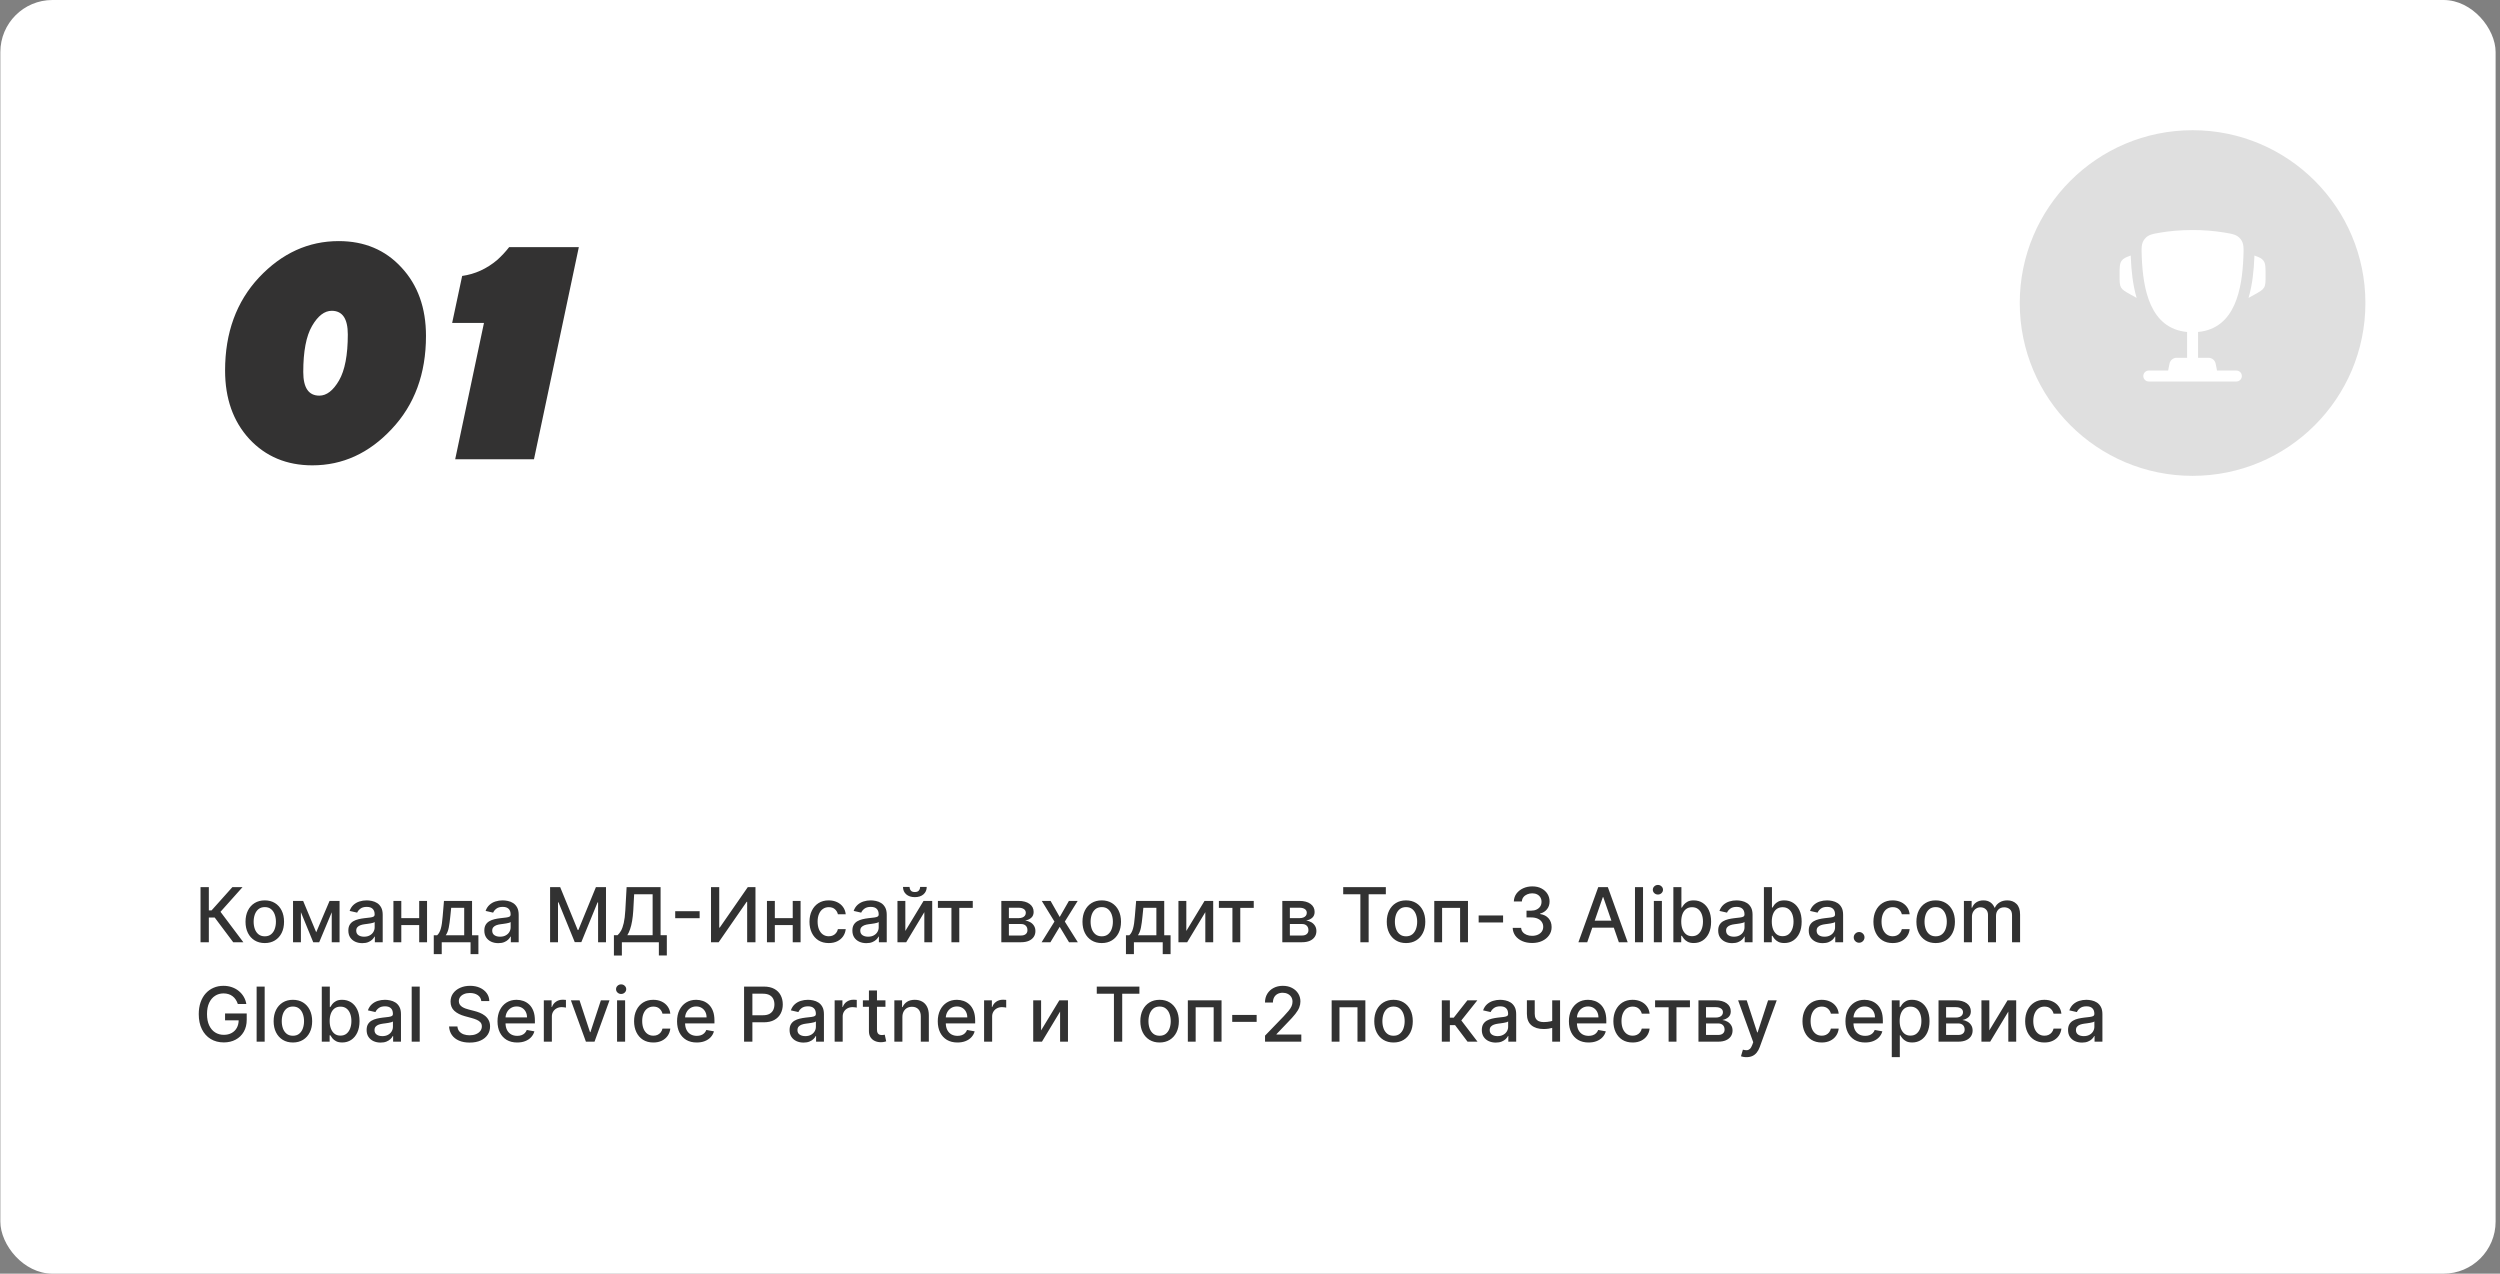
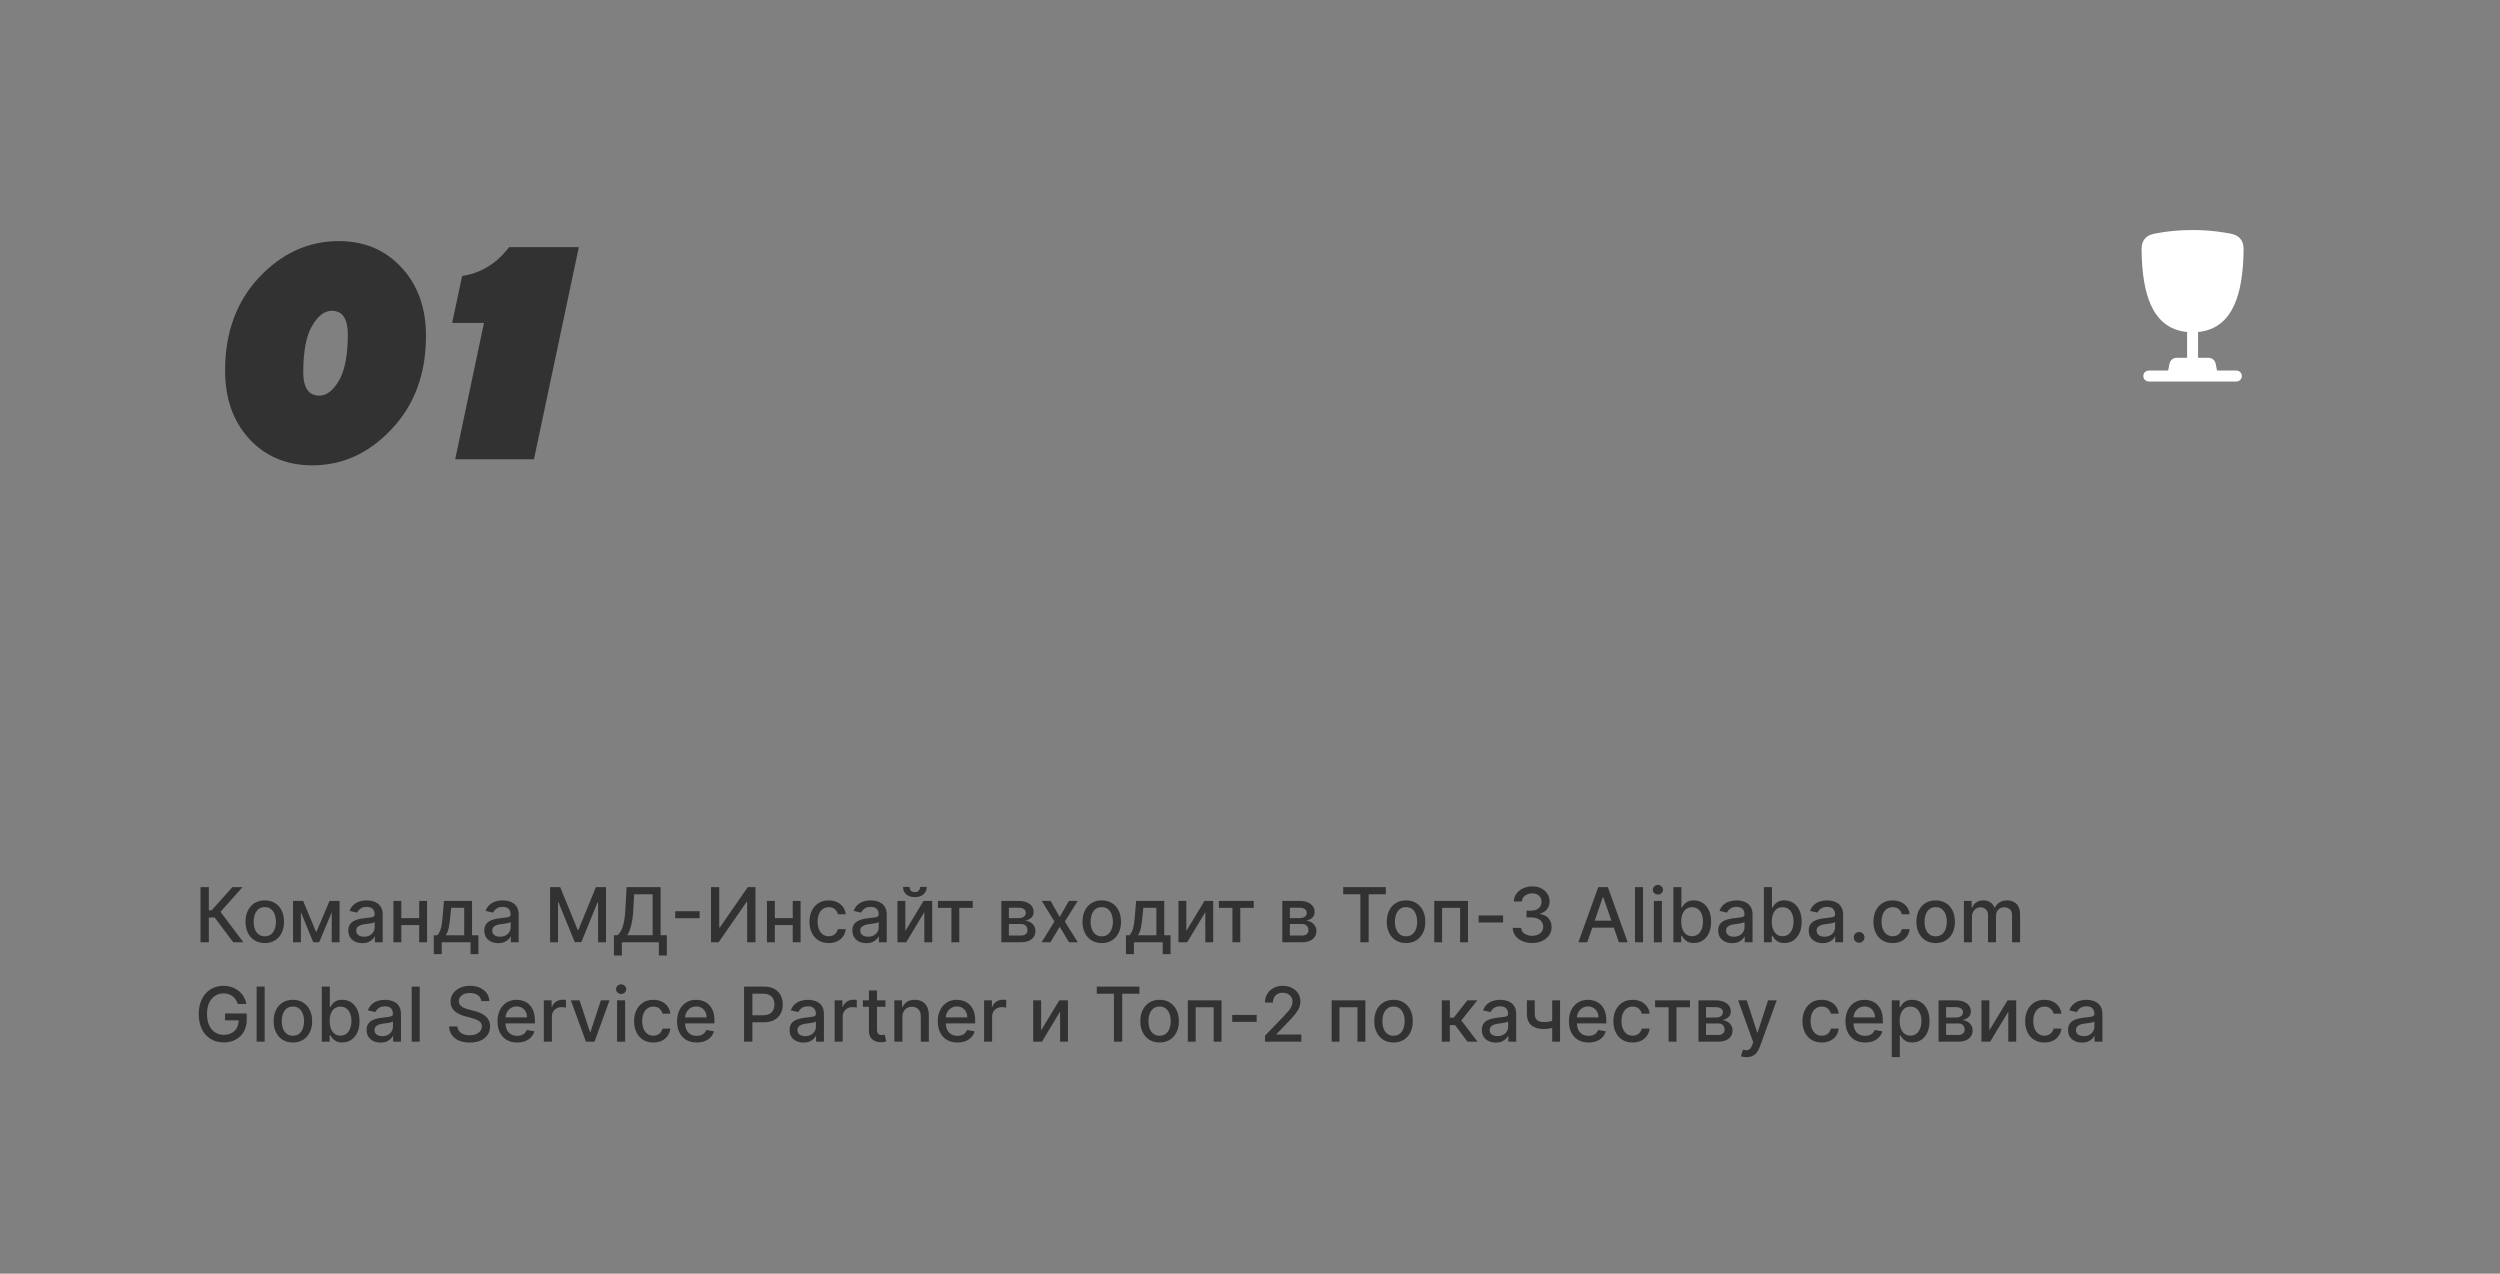
<svg xmlns="http://www.w3.org/2000/svg" width="528" height="269" viewBox="0 0 528 269" fill="none">
  <rect x="0" y="0" width="528" height="269" fill="#808080" stroke="none" />
-   <rect x="0.073" width="527" height="269" rx="11" fill="white" />
  <path d="M65.969 98.28C60.55 98.28 56.113 96.424 52.657 92.712C49.243 89 47.537 84.179 47.537 78.248C47.537 70.269 49.926 63.72 54.705 58.6C59.526 53.48 65.137 50.92 71.537 50.92C76.955 50.92 81.371 52.776 84.785 56.488C88.241 60.2 89.969 65.021 89.969 70.952C89.969 78.931 87.558 85.48 82.737 90.6C77.958 95.72 72.369 98.28 65.969 98.28ZM67.441 83.56C68.977 83.56 70.363 82.493 71.601 80.36C72.838 78.227 73.457 74.984 73.457 70.632C73.457 67.304 72.326 65.64 70.065 65.64C68.529 65.64 67.142 66.707 65.905 68.84C64.667 70.973 64.049 74.216 64.049 78.568C64.049 81.896 65.179 83.56 67.441 83.56ZM96.135 97L102.215 68.2H95.495L97.607 58.28C100.338 57.896 102.813 56.765 105.031 54.888C105.97 54.035 106.802 53.139 107.527 52.2H122.247L112.775 97H96.135Z" fill="#333232" />
  <path d="M49.255 199L45.346 193.784H44.107V199H42.351V187.364H44.107V192.278H44.681L49.078 187.364H51.221L46.567 192.574L51.397 199H49.255ZM55.922 199.176C55.104 199.176 54.39 198.989 53.78 198.614C53.17 198.239 52.697 197.714 52.36 197.04C52.023 196.366 51.854 195.578 51.854 194.676C51.854 193.771 52.023 192.979 52.36 192.301C52.697 191.623 53.17 191.097 53.78 190.722C54.39 190.347 55.104 190.159 55.922 190.159C56.74 190.159 57.454 190.347 58.064 190.722C58.674 191.097 59.148 191.623 59.485 192.301C59.822 192.979 59.99 193.771 59.99 194.676C59.99 195.578 59.822 196.366 59.485 197.04C59.148 197.714 58.674 198.239 58.064 198.614C57.454 198.989 56.74 199.176 55.922 199.176ZM55.928 197.75C56.458 197.75 56.898 197.61 57.246 197.33C57.594 197.049 57.852 196.676 58.019 196.21C58.189 195.744 58.275 195.231 58.275 194.67C58.275 194.114 58.189 193.602 58.019 193.136C57.852 192.667 57.594 192.29 57.246 192.006C56.898 191.722 56.458 191.58 55.928 191.58C55.394 191.58 54.951 191.722 54.598 192.006C54.25 192.29 53.99 192.667 53.82 193.136C53.653 193.602 53.57 194.114 53.57 194.67C53.57 195.231 53.653 195.744 53.82 196.21C53.99 196.676 54.25 197.049 54.598 197.33C54.951 197.61 55.394 197.75 55.928 197.75ZM66.784 196.898L69.603 190.273H71.069L67.415 199H66.154L62.574 190.273H64.023L66.784 196.898ZM63.551 190.273V199H61.887V190.273H63.551ZM70.063 199V190.273H71.716V199H70.063ZM76.52 199.193C75.967 199.193 75.467 199.091 75.02 198.886C74.573 198.678 74.219 198.377 73.958 197.983C73.7 197.589 73.571 197.106 73.571 196.534C73.571 196.042 73.666 195.636 73.855 195.318C74.045 195 74.3 194.748 74.623 194.562C74.944 194.377 75.304 194.237 75.702 194.142C76.1 194.047 76.505 193.975 76.918 193.926C77.441 193.866 77.865 193.816 78.191 193.778C78.516 193.737 78.753 193.67 78.901 193.58C79.049 193.489 79.123 193.341 79.123 193.136V193.097C79.123 192.6 78.982 192.216 78.702 191.943C78.425 191.67 78.013 191.534 77.463 191.534C76.891 191.534 76.441 191.661 76.111 191.915C75.785 192.165 75.56 192.443 75.435 192.75L73.838 192.386C74.028 191.856 74.304 191.428 74.668 191.102C75.035 190.773 75.458 190.534 75.935 190.386C76.412 190.235 76.914 190.159 77.441 190.159C77.789 190.159 78.159 190.201 78.549 190.284C78.942 190.364 79.31 190.511 79.651 190.727C79.996 190.943 80.278 191.252 80.498 191.653C80.717 192.051 80.827 192.568 80.827 193.205V199H79.168V197.807H79.1C78.99 198.027 78.825 198.242 78.605 198.455C78.386 198.667 78.103 198.843 77.759 198.983C77.414 199.123 77.001 199.193 76.52 199.193ZM76.889 197.83C77.359 197.83 77.761 197.737 78.094 197.551C78.431 197.366 78.687 197.123 78.861 196.824C79.039 196.521 79.128 196.197 79.128 195.852V194.727C79.067 194.788 78.95 194.845 78.776 194.898C78.605 194.947 78.41 194.991 78.191 195.028C77.971 195.062 77.757 195.095 77.549 195.125C77.34 195.152 77.166 195.174 77.026 195.193C76.696 195.235 76.395 195.305 76.123 195.403C75.853 195.502 75.638 195.644 75.475 195.83C75.316 196.011 75.236 196.254 75.236 196.557C75.236 196.977 75.391 197.295 75.702 197.511C76.013 197.723 76.409 197.83 76.889 197.83ZM89.005 193.903V195.375H84.277V193.903H89.005ZM84.755 190.273V199H83.09V190.273H84.755ZM90.192 190.273V199H88.533V190.273H90.192ZM91.612 201.517V197.528H92.323C92.505 197.362 92.658 197.163 92.783 196.932C92.912 196.701 93.02 196.426 93.107 196.108C93.198 195.79 93.273 195.419 93.334 194.994C93.395 194.566 93.448 194.078 93.493 193.528L93.766 190.273H99.698V197.528H101.039V201.517H99.38V199H93.294V201.517H91.612ZM94.141 197.528H98.039V191.727H95.289L95.107 193.528C95.02 194.445 94.91 195.241 94.777 195.915C94.645 196.585 94.433 197.123 94.141 197.528ZM105.239 199.193C104.686 199.193 104.186 199.091 103.739 198.886C103.292 198.678 102.938 198.377 102.676 197.983C102.419 197.589 102.29 197.106 102.29 196.534C102.29 196.042 102.385 195.636 102.574 195.318C102.764 195 103.019 194.748 103.341 194.562C103.663 194.377 104.023 194.237 104.421 194.142C104.818 194.047 105.224 193.975 105.637 193.926C106.159 193.866 106.584 193.816 106.909 193.778C107.235 193.737 107.472 193.67 107.62 193.58C107.767 193.489 107.841 193.341 107.841 193.136V193.097C107.841 192.6 107.701 192.216 107.421 191.943C107.144 191.67 106.731 191.534 106.182 191.534C105.61 191.534 105.159 191.661 104.83 191.915C104.504 192.165 104.279 192.443 104.154 192.75L102.557 192.386C102.747 191.856 103.023 191.428 103.387 191.102C103.754 190.773 104.176 190.534 104.654 190.386C105.131 190.235 105.633 190.159 106.159 190.159C106.508 190.159 106.877 190.201 107.267 190.284C107.661 190.364 108.029 190.511 108.37 190.727C108.714 190.943 108.997 191.252 109.216 191.653C109.436 192.051 109.546 192.568 109.546 193.205V199H107.887V197.807H107.818C107.709 198.027 107.544 198.242 107.324 198.455C107.104 198.667 106.822 198.843 106.478 198.983C106.133 199.123 105.72 199.193 105.239 199.193ZM105.608 197.83C106.078 197.83 106.479 197.737 106.813 197.551C107.15 197.366 107.406 197.123 107.58 196.824C107.758 196.521 107.847 196.197 107.847 195.852V194.727C107.786 194.788 107.669 194.845 107.495 194.898C107.324 194.947 107.129 194.991 106.909 195.028C106.69 195.062 106.476 195.095 106.267 195.125C106.059 195.152 105.885 195.174 105.745 195.193C105.415 195.235 105.114 195.305 104.841 195.403C104.572 195.502 104.356 195.644 104.193 195.83C104.034 196.011 103.955 196.254 103.955 196.557C103.955 196.977 104.11 197.295 104.421 197.511C104.731 197.723 105.127 197.83 105.608 197.83ZM116.179 187.364H118.31L122.015 196.409H122.151L125.855 187.364H127.986V199H126.316V190.58H126.208L122.776 198.983H121.39L117.958 190.574H117.85V199H116.179V187.364ZM129.658 201.812V197.511H130.425C130.686 197.292 130.931 196.979 131.158 196.574C131.385 196.169 131.578 195.621 131.738 194.932C131.897 194.242 132.006 193.358 132.067 192.278L132.34 187.364H139.516V197.511H140.834V201.795H139.152V199H131.34V201.812H129.658ZM132.493 197.511H137.834V188.875H133.931L133.749 192.278C133.7 193.1 133.618 193.839 133.505 194.494C133.395 195.15 133.253 195.729 133.078 196.233C132.908 196.733 132.713 197.159 132.493 197.511ZM147.763 192.443V193.92H142.604V192.443H147.763ZM150.164 187.364H151.902V195.909H152.01L157.931 187.364H159.556V199H157.8V190.466H157.692L151.783 199H150.164V187.364ZM167.895 193.903V195.375H163.168V193.903H167.895ZM163.645 190.273V199H161.98V190.273H163.645ZM169.083 190.273V199H167.424V190.273H169.083ZM175.032 199.176C174.187 199.176 173.46 198.985 172.85 198.602C172.244 198.216 171.778 197.684 171.452 197.006C171.126 196.328 170.963 195.551 170.963 194.676C170.963 193.79 171.13 193.008 171.463 192.33C171.797 191.648 172.266 191.116 172.872 190.733C173.479 190.35 174.193 190.159 175.015 190.159C175.677 190.159 176.268 190.282 176.787 190.528C177.306 190.771 177.725 191.112 178.043 191.551C178.365 191.991 178.556 192.504 178.617 193.091H176.963C176.872 192.682 176.664 192.33 176.338 192.034C176.016 191.739 175.585 191.591 175.043 191.591C174.569 191.591 174.155 191.716 173.799 191.966C173.446 192.212 173.172 192.564 172.975 193.023C172.778 193.477 172.679 194.015 172.679 194.636C172.679 195.273 172.776 195.822 172.969 196.284C173.162 196.746 173.435 197.104 173.787 197.358C174.143 197.612 174.562 197.739 175.043 197.739C175.365 197.739 175.657 197.68 175.918 197.562C176.183 197.441 176.405 197.269 176.583 197.045C176.765 196.822 176.891 196.553 176.963 196.239H178.617C178.556 196.803 178.372 197.307 178.066 197.75C177.759 198.193 177.348 198.542 176.833 198.795C176.321 199.049 175.721 199.176 175.032 199.176ZM182.973 199.193C182.42 199.193 181.92 199.091 181.473 198.886C181.026 198.678 180.672 198.377 180.411 197.983C180.153 197.589 180.024 197.106 180.024 196.534C180.024 196.042 180.119 195.636 180.309 195.318C180.498 195 180.754 194.748 181.076 194.562C181.398 194.377 181.757 194.237 182.155 194.142C182.553 194.047 182.958 193.975 183.371 193.926C183.894 193.866 184.318 193.816 184.644 193.778C184.97 193.737 185.206 193.67 185.354 193.58C185.502 193.489 185.576 193.341 185.576 193.136V193.097C185.576 192.6 185.435 192.216 185.155 191.943C184.879 191.67 184.466 191.534 183.917 191.534C183.345 191.534 182.894 191.661 182.564 191.915C182.238 192.165 182.013 192.443 181.888 192.75L180.292 192.386C180.481 191.856 180.757 191.428 181.121 191.102C181.488 190.773 181.911 190.534 182.388 190.386C182.865 190.235 183.367 190.159 183.894 190.159C184.242 190.159 184.612 190.201 185.002 190.284C185.396 190.364 185.763 190.511 186.104 190.727C186.449 190.943 186.731 191.252 186.951 191.653C187.17 192.051 187.28 192.568 187.28 193.205V199H185.621V197.807H185.553C185.443 198.027 185.278 198.242 185.059 198.455C184.839 198.667 184.557 198.843 184.212 198.983C183.867 199.123 183.454 199.193 182.973 199.193ZM183.343 197.83C183.812 197.83 184.214 197.737 184.547 197.551C184.884 197.366 185.14 197.123 185.314 196.824C185.492 196.521 185.581 196.197 185.581 195.852V194.727C185.521 194.788 185.403 194.845 185.229 194.898C185.059 194.947 184.863 194.991 184.644 195.028C184.424 195.062 184.21 195.095 184.002 195.125C183.793 195.152 183.619 195.174 183.479 195.193C183.149 195.235 182.848 195.305 182.576 195.403C182.307 195.502 182.091 195.644 181.928 195.83C181.769 196.011 181.689 196.254 181.689 196.557C181.689 196.977 181.845 197.295 182.155 197.511C182.466 197.723 182.862 197.83 183.343 197.83ZM191.208 196.619L195.054 190.273H196.884V199H195.219V192.648L191.39 199H189.543V190.273H191.208V196.619ZM194.327 187.318H195.725C195.725 187.958 195.497 188.479 195.043 188.881C194.592 189.278 193.982 189.477 193.213 189.477C192.448 189.477 191.84 189.278 191.39 188.881C190.939 188.479 190.713 187.958 190.713 187.318H192.105C192.105 187.602 192.189 187.854 192.355 188.074C192.522 188.29 192.808 188.398 193.213 188.398C193.611 188.398 193.895 188.29 194.066 188.074C194.24 187.858 194.327 187.606 194.327 187.318ZM198.086 191.739V190.273H205.449V191.739H202.603V199H200.943V191.739H198.086ZM211.48 199V190.273H215.1C216.085 190.273 216.865 190.483 217.441 190.903C218.016 191.32 218.304 191.886 218.304 192.602C218.304 193.114 218.141 193.519 217.816 193.818C217.49 194.117 217.058 194.318 216.52 194.42C216.91 194.466 217.268 194.583 217.594 194.773C217.92 194.958 218.181 195.208 218.378 195.523C218.579 195.837 218.679 196.212 218.679 196.648C218.679 197.11 218.56 197.519 218.321 197.875C218.083 198.227 217.736 198.504 217.282 198.705C216.831 198.902 216.287 199 215.651 199H211.48ZM213.077 197.58H215.651C216.071 197.58 216.401 197.479 216.64 197.278C216.878 197.078 216.997 196.805 216.997 196.46C216.997 196.055 216.878 195.737 216.64 195.506C216.401 195.271 216.071 195.153 215.651 195.153H213.077V197.58ZM213.077 193.909H215.117C215.435 193.909 215.708 193.864 215.935 193.773C216.166 193.682 216.342 193.553 216.463 193.386C216.588 193.216 216.651 193.015 216.651 192.784C216.651 192.447 216.513 192.184 216.236 191.994C215.96 191.805 215.581 191.71 215.1 191.71H213.077V193.909ZM221.884 190.273L223.81 193.67L225.753 190.273H227.611L224.89 194.636L227.634 199H225.776L223.81 195.739L221.85 199H219.986L222.702 194.636L220.02 190.273H221.884ZM232.688 199.176C231.87 199.176 231.156 198.989 230.546 198.614C229.936 198.239 229.462 197.714 229.125 197.04C228.788 196.366 228.62 195.578 228.62 194.676C228.62 193.771 228.788 192.979 229.125 192.301C229.462 191.623 229.936 191.097 230.546 190.722C231.156 190.347 231.87 190.159 232.688 190.159C233.506 190.159 234.22 190.347 234.83 190.722C235.44 191.097 235.913 191.623 236.25 192.301C236.587 192.979 236.756 193.771 236.756 194.676C236.756 195.578 236.587 196.366 236.25 197.04C235.913 197.714 235.44 198.239 234.83 198.614C234.22 198.989 233.506 199.176 232.688 199.176ZM232.693 197.75C233.224 197.75 233.663 197.61 234.012 197.33C234.36 197.049 234.618 196.676 234.784 196.21C234.955 195.744 235.04 195.231 235.04 194.67C235.04 194.114 234.955 193.602 234.784 193.136C234.618 192.667 234.36 192.29 234.012 192.006C233.663 191.722 233.224 191.58 232.693 191.58C232.159 191.58 231.716 191.722 231.364 192.006C231.015 192.29 230.756 192.667 230.586 193.136C230.419 193.602 230.336 194.114 230.336 194.67C230.336 195.231 230.419 195.744 230.586 196.21C230.756 196.676 231.015 197.049 231.364 197.33C231.716 197.61 232.159 197.75 232.693 197.75ZM237.8 201.517V197.528H238.51C238.692 197.362 238.845 197.163 238.97 196.932C239.099 196.701 239.207 196.426 239.294 196.108C239.385 195.79 239.461 195.419 239.522 194.994C239.582 194.566 239.635 194.078 239.681 193.528L239.953 190.273H245.885V197.528H247.226V201.517H245.567V199H239.482V201.517H237.8ZM240.328 197.528H244.226V191.727H241.476L241.294 193.528C241.207 194.445 241.097 195.241 240.965 195.915C240.832 196.585 240.62 197.123 240.328 197.528ZM250.551 196.619L254.398 190.273H256.228V199H254.563V192.648L250.733 199H248.887V190.273H250.551V196.619ZM257.429 191.739V190.273H264.793V191.739H261.946V199H260.287V191.739H257.429ZM270.824 199V190.273H274.443C275.428 190.273 276.209 190.483 276.784 190.903C277.36 191.32 277.648 191.886 277.648 192.602C277.648 193.114 277.485 193.519 277.159 193.818C276.834 194.117 276.402 194.318 275.864 194.42C276.254 194.466 276.612 194.583 276.938 194.773C277.264 194.958 277.525 195.208 277.722 195.523C277.923 195.837 278.023 196.212 278.023 196.648C278.023 197.11 277.904 197.519 277.665 197.875C277.426 198.227 277.08 198.504 276.625 198.705C276.175 198.902 275.631 199 274.995 199H270.824ZM272.421 197.58H274.995C275.415 197.58 275.745 197.479 275.983 197.278C276.222 197.078 276.341 196.805 276.341 196.46C276.341 196.055 276.222 195.737 275.983 195.506C275.745 195.271 275.415 195.153 274.995 195.153H272.421V197.58ZM272.421 193.909H274.461C274.779 193.909 275.051 193.864 275.279 193.773C275.51 193.682 275.686 193.553 275.807 193.386C275.932 193.216 275.995 193.015 275.995 192.784C275.995 192.447 275.856 192.184 275.58 191.994C275.303 191.805 274.925 191.71 274.443 191.71H272.421V193.909ZM283.684 188.875V187.364H292.689V188.875H289.059V199H287.309V188.875H283.684ZM296.953 199.176C296.135 199.176 295.421 198.989 294.811 198.614C294.202 198.239 293.728 197.714 293.391 197.04C293.054 196.366 292.885 195.578 292.885 194.676C292.885 193.771 293.054 192.979 293.391 192.301C293.728 191.623 294.202 191.097 294.811 190.722C295.421 190.347 296.135 190.159 296.953 190.159C297.772 190.159 298.486 190.347 299.095 190.722C299.705 191.097 300.179 191.623 300.516 192.301C300.853 192.979 301.022 193.771 301.022 194.676C301.022 195.578 300.853 196.366 300.516 197.04C300.179 197.714 299.705 198.239 299.095 198.614C298.486 198.989 297.772 199.176 296.953 199.176ZM296.959 197.75C297.489 197.75 297.929 197.61 298.277 197.33C298.626 197.049 298.883 196.676 299.05 196.21C299.22 195.744 299.306 195.231 299.306 194.67C299.306 194.114 299.22 193.602 299.05 193.136C298.883 192.667 298.626 192.29 298.277 192.006C297.929 191.722 297.489 191.58 296.959 191.58C296.425 191.58 295.982 191.722 295.63 192.006C295.281 192.29 295.022 192.667 294.851 193.136C294.684 193.602 294.601 194.114 294.601 194.67C294.601 195.231 294.684 195.744 294.851 196.21C295.022 196.676 295.281 197.049 295.63 197.33C295.982 197.61 296.425 197.75 296.959 197.75ZM302.918 199V190.273H310.037V199H308.372V191.739H304.571V199H302.918ZM317.451 193.347V194.818H312.292V193.347H317.451ZM323.587 199.159C322.807 199.159 322.11 199.025 321.496 198.756C320.886 198.487 320.403 198.114 320.047 197.636C319.695 197.155 319.506 196.598 319.479 195.966H321.263C321.286 196.311 321.401 196.61 321.61 196.864C321.822 197.114 322.098 197.307 322.439 197.443C322.78 197.58 323.159 197.648 323.576 197.648C324.034 197.648 324.439 197.568 324.792 197.409C325.148 197.25 325.426 197.028 325.627 196.744C325.827 196.456 325.928 196.125 325.928 195.75C325.928 195.36 325.827 195.017 325.627 194.722C325.43 194.422 325.14 194.187 324.757 194.017C324.379 193.847 323.92 193.761 323.382 193.761H322.399V192.33H323.382C323.814 192.33 324.193 192.252 324.519 192.097C324.848 191.941 325.106 191.725 325.292 191.449C325.477 191.169 325.57 190.841 325.57 190.466C325.57 190.106 325.488 189.794 325.326 189.528C325.167 189.259 324.939 189.049 324.644 188.898C324.352 188.746 324.007 188.67 323.61 188.67C323.231 188.67 322.877 188.741 322.547 188.881C322.221 189.017 321.956 189.214 321.752 189.472C321.547 189.725 321.437 190.03 321.422 190.386H319.723C319.742 189.758 319.928 189.205 320.28 188.727C320.636 188.25 321.106 187.877 321.689 187.608C322.273 187.339 322.92 187.205 323.632 187.205C324.379 187.205 325.023 187.35 325.564 187.642C326.11 187.93 326.53 188.314 326.826 188.795C327.125 189.277 327.273 189.803 327.269 190.375C327.273 191.027 327.091 191.58 326.723 192.034C326.36 192.489 325.875 192.794 325.269 192.949V193.04C326.042 193.157 326.64 193.464 327.064 193.96C327.492 194.456 327.704 195.072 327.701 195.807C327.704 196.447 327.526 197.021 327.167 197.528C326.81 198.036 326.324 198.436 325.706 198.727C325.089 199.015 324.382 199.159 323.587 199.159ZM335.225 199H333.361L337.549 187.364H339.577L343.765 199H341.901L338.611 189.477H338.52L335.225 199ZM335.537 194.443H341.583V195.92H335.537V194.443ZM347.007 187.364V199H345.309V187.364H347.007ZM349.293 199V190.273H350.992V199H349.293ZM350.151 188.926C349.855 188.926 349.602 188.828 349.39 188.631C349.181 188.43 349.077 188.191 349.077 187.915C349.077 187.634 349.181 187.396 349.39 187.199C349.602 186.998 349.855 186.898 350.151 186.898C350.446 186.898 350.698 186.998 350.907 187.199C351.119 187.396 351.225 187.634 351.225 187.915C351.225 188.191 351.119 188.43 350.907 188.631C350.698 188.828 350.446 188.926 350.151 188.926ZM353.414 199V187.364H355.113V191.688H355.215C355.313 191.506 355.455 191.295 355.641 191.057C355.827 190.818 356.084 190.61 356.414 190.432C356.743 190.25 357.179 190.159 357.72 190.159C358.425 190.159 359.054 190.337 359.607 190.693C360.16 191.049 360.594 191.562 360.908 192.233C361.226 192.903 361.385 193.71 361.385 194.653C361.385 195.597 361.228 196.405 360.914 197.08C360.599 197.75 360.167 198.267 359.618 198.631C359.069 198.991 358.442 199.17 357.738 199.17C357.207 199.17 356.774 199.081 356.436 198.903C356.103 198.725 355.842 198.517 355.652 198.278C355.463 198.04 355.317 197.828 355.215 197.642H355.073V199H353.414ZM355.078 194.636C355.078 195.25 355.167 195.788 355.345 196.25C355.524 196.712 355.781 197.074 356.118 197.335C356.455 197.593 356.868 197.722 357.357 197.722C357.864 197.722 358.289 197.587 358.63 197.318C358.97 197.045 359.228 196.676 359.402 196.21C359.58 195.744 359.669 195.22 359.669 194.636C359.669 194.061 359.582 193.544 359.408 193.085C359.238 192.627 358.98 192.265 358.635 192C358.294 191.735 357.868 191.602 357.357 191.602C356.864 191.602 356.448 191.729 356.107 191.983C355.77 192.237 355.514 192.591 355.34 193.045C355.166 193.5 355.078 194.03 355.078 194.636ZM365.833 199.193C365.28 199.193 364.78 199.091 364.333 198.886C363.886 198.678 363.532 198.377 363.27 197.983C363.013 197.589 362.884 197.106 362.884 196.534C362.884 196.042 362.979 195.636 363.168 195.318C363.357 195 363.613 194.748 363.935 194.562C364.257 194.377 364.617 194.237 365.015 194.142C365.412 194.047 365.818 193.975 366.23 193.926C366.753 193.866 367.177 193.816 367.503 193.778C367.829 193.737 368.066 193.67 368.213 193.58C368.361 193.489 368.435 193.341 368.435 193.136V193.097C368.435 192.6 368.295 192.216 368.015 191.943C367.738 191.67 367.325 191.534 366.776 191.534C366.204 191.534 365.753 191.661 365.424 191.915C365.098 192.165 364.872 192.443 364.747 192.75L363.151 192.386C363.34 191.856 363.617 191.428 363.98 191.102C364.348 190.773 364.77 190.534 365.247 190.386C365.725 190.235 366.227 190.159 366.753 190.159C367.102 190.159 367.471 190.201 367.861 190.284C368.255 190.364 368.622 190.511 368.963 190.727C369.308 190.943 369.59 191.252 369.81 191.653C370.03 192.051 370.14 192.568 370.14 193.205V199H368.48V197.807H368.412C368.302 198.027 368.138 198.242 367.918 198.455C367.698 198.667 367.416 198.843 367.071 198.983C366.727 199.123 366.314 199.193 365.833 199.193ZM366.202 197.83C366.672 197.83 367.073 197.737 367.407 197.551C367.744 197.366 367.999 197.123 368.174 196.824C368.352 196.521 368.441 196.197 368.441 195.852V194.727C368.38 194.788 368.263 194.845 368.088 194.898C367.918 194.947 367.723 194.991 367.503 195.028C367.283 195.062 367.069 195.095 366.861 195.125C366.653 195.152 366.479 195.174 366.338 195.193C366.009 195.235 365.708 195.305 365.435 195.403C365.166 195.502 364.95 195.644 364.787 195.83C364.628 196.011 364.549 196.254 364.549 196.557C364.549 196.977 364.704 197.295 365.015 197.511C365.325 197.723 365.721 197.83 366.202 197.83ZM372.539 199V187.364H374.238V191.688H374.34C374.438 191.506 374.58 191.295 374.766 191.057C374.952 190.818 375.209 190.61 375.539 190.432C375.868 190.25 376.304 190.159 376.845 190.159C377.55 190.159 378.179 190.337 378.732 190.693C379.285 191.049 379.719 191.562 380.033 192.233C380.351 192.903 380.51 193.71 380.51 194.653C380.51 195.597 380.353 196.405 380.039 197.08C379.724 197.75 379.292 198.267 378.743 198.631C378.194 198.991 377.567 199.17 376.863 199.17C376.332 199.17 375.899 199.081 375.561 198.903C375.228 198.725 374.967 198.517 374.777 198.278C374.588 198.04 374.442 197.828 374.34 197.642H374.198V199H372.539ZM374.203 194.636C374.203 195.25 374.292 195.788 374.47 196.25C374.649 196.712 374.906 197.074 375.243 197.335C375.58 197.593 375.993 197.722 376.482 197.722C376.989 197.722 377.414 197.587 377.755 197.318C378.095 197.045 378.353 196.676 378.527 196.21C378.705 195.744 378.794 195.22 378.794 194.636C378.794 194.061 378.707 193.544 378.533 193.085C378.363 192.627 378.105 192.265 377.76 192C377.419 191.735 376.993 191.602 376.482 191.602C375.989 191.602 375.573 191.729 375.232 191.983C374.895 192.237 374.639 192.591 374.465 193.045C374.291 193.5 374.203 194.03 374.203 194.636ZM384.958 199.193C384.405 199.193 383.905 199.091 383.458 198.886C383.011 198.678 382.657 198.377 382.395 197.983C382.138 197.589 382.009 197.106 382.009 196.534C382.009 196.042 382.104 195.636 382.293 195.318C382.482 195 382.738 194.748 383.06 194.562C383.382 194.377 383.742 194.237 384.14 194.142C384.537 194.047 384.943 193.975 385.355 193.926C385.878 193.866 386.302 193.816 386.628 193.778C386.954 193.737 387.191 193.67 387.338 193.58C387.486 193.489 387.56 193.341 387.56 193.136V193.097C387.56 192.6 387.42 192.216 387.14 191.943C386.863 191.67 386.45 191.534 385.901 191.534C385.329 191.534 384.878 191.661 384.549 191.915C384.223 192.165 383.997 192.443 383.872 192.75L382.276 192.386C382.465 191.856 382.742 191.428 383.105 191.102C383.473 190.773 383.895 190.534 384.372 190.386C384.85 190.235 385.352 190.159 385.878 190.159C386.227 190.159 386.596 190.201 386.986 190.284C387.38 190.364 387.747 190.511 388.088 190.727C388.433 190.943 388.715 191.252 388.935 191.653C389.155 192.051 389.265 192.568 389.265 193.205V199H387.605V197.807H387.537C387.427 198.027 387.263 198.242 387.043 198.455C386.823 198.667 386.541 198.843 386.196 198.983C385.852 199.123 385.439 199.193 384.958 199.193ZM385.327 197.83C385.797 197.83 386.198 197.737 386.532 197.551C386.869 197.366 387.124 197.123 387.299 196.824C387.477 196.521 387.566 196.197 387.566 195.852V194.727C387.505 194.788 387.388 194.845 387.213 194.898C387.043 194.947 386.848 194.991 386.628 195.028C386.408 195.062 386.194 195.095 385.986 195.125C385.778 195.152 385.604 195.174 385.463 195.193C385.134 195.235 384.833 195.305 384.56 195.403C384.291 195.502 384.075 195.644 383.912 195.83C383.753 196.011 383.674 196.254 383.674 196.557C383.674 196.977 383.829 197.295 384.14 197.511C384.45 197.723 384.846 197.83 385.327 197.83ZM392.647 199.108C392.336 199.108 392.069 198.998 391.845 198.778C391.622 198.555 391.51 198.286 391.51 197.972C391.51 197.661 391.622 197.396 391.845 197.176C392.069 196.953 392.336 196.841 392.647 196.841C392.957 196.841 393.224 196.953 393.448 197.176C393.671 197.396 393.783 197.661 393.783 197.972C393.783 198.18 393.73 198.371 393.624 198.545C393.522 198.716 393.385 198.852 393.215 198.955C393.044 199.057 392.855 199.108 392.647 199.108ZM399.735 199.176C398.89 199.176 398.163 198.985 397.553 198.602C396.947 198.216 396.481 197.684 396.155 197.006C395.829 196.328 395.667 195.551 395.667 194.676C395.667 193.79 395.833 193.008 396.167 192.33C396.5 191.648 396.97 191.116 397.576 190.733C398.182 190.35 398.896 190.159 399.718 190.159C400.381 190.159 400.971 190.282 401.49 190.528C402.009 190.771 402.428 191.112 402.746 191.551C403.068 191.991 403.259 192.504 403.32 193.091H401.667C401.576 192.682 401.367 192.33 401.042 192.034C400.72 191.739 400.288 191.591 399.746 191.591C399.273 191.591 398.858 191.716 398.502 191.966C398.149 192.212 397.875 192.564 397.678 193.023C397.481 193.477 397.382 194.015 397.382 194.636C397.382 195.273 397.479 195.822 397.672 196.284C397.865 196.746 398.138 197.104 398.49 197.358C398.846 197.612 399.265 197.739 399.746 197.739C400.068 197.739 400.36 197.68 400.621 197.562C400.886 197.441 401.108 197.269 401.286 197.045C401.468 196.822 401.595 196.553 401.667 196.239H403.32C403.259 196.803 403.076 197.307 402.769 197.75C402.462 198.193 402.051 198.542 401.536 198.795C401.024 199.049 400.424 199.176 399.735 199.176ZM408.813 199.176C407.995 199.176 407.281 198.989 406.671 198.614C406.061 198.239 405.587 197.714 405.25 197.04C404.913 196.366 404.745 195.578 404.745 194.676C404.745 193.771 404.913 192.979 405.25 192.301C405.587 191.623 406.061 191.097 406.671 190.722C407.281 190.347 407.995 190.159 408.813 190.159C409.631 190.159 410.345 190.347 410.955 190.722C411.565 191.097 412.038 191.623 412.375 192.301C412.712 192.979 412.881 193.771 412.881 194.676C412.881 195.578 412.712 196.366 412.375 197.04C412.038 197.714 411.565 198.239 410.955 198.614C410.345 198.989 409.631 199.176 408.813 199.176ZM408.818 197.75C409.349 197.75 409.788 197.61 410.137 197.33C410.485 197.049 410.743 196.676 410.909 196.21C411.08 195.744 411.165 195.231 411.165 194.67C411.165 194.114 411.08 193.602 410.909 193.136C410.743 192.667 410.485 192.29 410.137 192.006C409.788 191.722 409.349 191.58 408.818 191.58C408.284 191.58 407.841 191.722 407.489 192.006C407.14 192.29 406.881 192.667 406.711 193.136C406.544 193.602 406.461 194.114 406.461 194.67C406.461 195.231 406.544 195.744 406.711 196.21C406.881 196.676 407.14 197.049 407.489 197.33C407.841 197.61 408.284 197.75 408.818 197.75ZM414.777 199V190.273H416.408V191.693H416.516C416.698 191.212 416.995 190.837 417.408 190.568C417.821 190.295 418.315 190.159 418.891 190.159C419.474 190.159 419.963 190.295 420.357 190.568C420.755 190.841 421.048 191.216 421.238 191.693H421.328C421.537 191.227 421.868 190.856 422.323 190.58C422.777 190.299 423.319 190.159 423.948 190.159C424.739 190.159 425.385 190.407 425.885 190.903C426.389 191.4 426.641 192.148 426.641 193.148V199H424.942V193.307C424.942 192.716 424.781 192.288 424.459 192.023C424.137 191.758 423.753 191.625 423.306 191.625C422.753 191.625 422.323 191.795 422.016 192.136C421.709 192.473 421.556 192.907 421.556 193.438V199H419.863V193.199C419.863 192.725 419.715 192.345 419.419 192.057C419.124 191.769 418.739 191.625 418.266 191.625C417.944 191.625 417.647 191.71 417.374 191.881C417.105 192.047 416.887 192.28 416.72 192.58C416.558 192.879 416.476 193.225 416.476 193.619V199H414.777ZM50.226 212.04C50.116 211.695 49.969 211.386 49.783 211.114C49.601 210.837 49.383 210.602 49.13 210.409C48.876 210.212 48.586 210.062 48.26 209.96C47.938 209.858 47.584 209.807 47.198 209.807C46.542 209.807 45.952 209.975 45.425 210.312C44.898 210.65 44.482 211.144 44.175 211.795C43.872 212.443 43.721 213.237 43.721 214.176C43.721 215.119 43.874 215.917 44.181 216.568C44.487 217.22 44.908 217.714 45.442 218.051C45.976 218.388 46.584 218.557 47.266 218.557C47.898 218.557 48.45 218.428 48.919 218.17C49.393 217.913 49.758 217.549 50.016 217.08C50.277 216.606 50.408 216.049 50.408 215.409L50.862 215.494H47.533V214.045H52.107V215.369C52.107 216.347 51.898 217.195 51.482 217.915C51.069 218.631 50.497 219.184 49.766 219.574C49.039 219.964 48.205 220.159 47.266 220.159C46.213 220.159 45.289 219.917 44.493 219.432C43.702 218.947 43.084 218.259 42.641 217.369C42.198 216.475 41.976 215.415 41.976 214.188C41.976 213.259 42.105 212.426 42.362 211.688C42.62 210.949 42.982 210.322 43.448 209.807C43.917 209.288 44.469 208.892 45.101 208.619C45.737 208.343 46.433 208.205 47.186 208.205C47.815 208.205 48.4 208.297 48.942 208.483C49.487 208.669 49.972 208.932 50.397 209.273C50.825 209.614 51.179 210.019 51.459 210.489C51.739 210.955 51.929 211.472 52.027 212.04H50.226ZM55.898 208.364V220H54.199V208.364H55.898ZM61.86 220.176C61.041 220.176 60.328 219.989 59.718 219.614C59.108 219.239 58.634 218.714 58.297 218.04C57.96 217.366 57.791 216.578 57.791 215.676C57.791 214.771 57.96 213.979 58.297 213.301C58.634 212.623 59.108 212.097 59.718 211.722C60.328 211.347 61.041 211.159 61.86 211.159C62.678 211.159 63.392 211.347 64.002 211.722C64.612 212.097 65.085 212.623 65.422 213.301C65.759 213.979 65.928 214.771 65.928 215.676C65.928 216.578 65.759 217.366 65.422 218.04C65.085 218.714 64.612 219.239 64.002 219.614C63.392 219.989 62.678 220.176 61.86 220.176ZM61.865 218.75C62.396 218.75 62.835 218.61 63.184 218.33C63.532 218.049 63.79 217.676 63.956 217.21C64.127 216.744 64.212 216.231 64.212 215.67C64.212 215.114 64.127 214.602 63.956 214.136C63.79 213.667 63.532 213.29 63.184 213.006C62.835 212.722 62.396 212.58 61.865 212.58C61.331 212.58 60.888 212.722 60.536 213.006C60.187 213.29 59.928 213.667 59.757 214.136C59.591 214.602 59.507 215.114 59.507 215.67C59.507 216.231 59.591 216.744 59.757 217.21C59.928 217.676 60.187 218.049 60.536 218.33C60.888 218.61 61.331 218.75 61.865 218.75ZM67.96 220V208.364H69.659V212.688H69.762C69.86 212.506 70.002 212.295 70.188 212.057C70.373 211.818 70.631 211.61 70.96 211.432C71.29 211.25 71.726 211.159 72.267 211.159C72.972 211.159 73.601 211.337 74.154 211.693C74.707 212.049 75.141 212.562 75.455 213.233C75.773 213.903 75.932 214.71 75.932 215.653C75.932 216.597 75.775 217.405 75.46 218.08C75.146 218.75 74.714 219.267 74.165 219.631C73.616 219.991 72.989 220.17 72.284 220.17C71.754 220.17 71.32 220.081 70.983 219.903C70.65 219.725 70.389 219.517 70.199 219.278C70.01 219.04 69.864 218.828 69.762 218.642H69.62V220H67.96ZM69.625 215.636C69.625 216.25 69.714 216.788 69.892 217.25C70.07 217.712 70.328 218.074 70.665 218.335C71.002 218.593 71.415 218.722 71.904 218.722C72.411 218.722 72.835 218.587 73.176 218.318C73.517 218.045 73.775 217.676 73.949 217.21C74.127 216.744 74.216 216.22 74.216 215.636C74.216 215.061 74.129 214.544 73.955 214.085C73.784 213.627 73.527 213.265 73.182 213C72.841 212.735 72.415 212.602 71.904 212.602C71.411 212.602 70.995 212.729 70.654 212.983C70.317 213.237 70.061 213.591 69.887 214.045C69.712 214.5 69.625 215.03 69.625 215.636ZM80.38 220.193C79.826 220.193 79.326 220.091 78.88 219.886C78.433 219.678 78.078 219.377 77.817 218.983C77.559 218.589 77.431 218.106 77.431 217.534C77.431 217.042 77.525 216.636 77.715 216.318C77.904 216 78.16 215.748 78.482 215.562C78.804 215.377 79.164 215.237 79.561 215.142C79.959 215.047 80.364 214.975 80.777 214.926C81.3 214.866 81.724 214.816 82.05 214.778C82.376 214.737 82.612 214.67 82.76 214.58C82.908 214.489 82.982 214.341 82.982 214.136V214.097C82.982 213.6 82.842 213.216 82.561 212.943C82.285 212.67 81.872 212.534 81.323 212.534C80.751 212.534 80.3 212.661 79.971 212.915C79.645 213.165 79.419 213.443 79.294 213.75L77.698 213.386C77.887 212.856 78.164 212.428 78.527 212.102C78.895 211.773 79.317 211.534 79.794 211.386C80.272 211.235 80.773 211.159 81.3 211.159C81.648 211.159 82.018 211.201 82.408 211.284C82.802 211.364 83.169 211.511 83.51 211.727C83.855 211.943 84.137 212.252 84.357 212.653C84.576 213.051 84.686 213.568 84.686 214.205V220H83.027V218.807H82.959C82.849 219.027 82.684 219.242 82.465 219.455C82.245 219.667 81.963 219.843 81.618 219.983C81.273 220.123 80.861 220.193 80.38 220.193ZM80.749 218.83C81.219 218.83 81.62 218.737 81.953 218.551C82.291 218.366 82.546 218.123 82.721 217.824C82.898 217.521 82.987 217.197 82.987 216.852V215.727C82.927 215.788 82.809 215.845 82.635 215.898C82.465 215.947 82.27 215.991 82.05 216.028C81.83 216.062 81.616 216.095 81.408 216.125C81.2 216.152 81.025 216.174 80.885 216.193C80.556 216.235 80.255 216.305 79.982 216.403C79.713 216.502 79.497 216.644 79.334 216.83C79.175 217.011 79.096 217.254 79.096 217.557C79.096 217.977 79.251 218.295 79.561 218.511C79.872 218.723 80.268 218.83 80.749 218.83ZM88.648 208.364V220H86.949V208.364H88.648ZM101.651 211.42C101.59 210.883 101.34 210.466 100.901 210.17C100.461 209.871 99.909 209.722 99.242 209.722C98.764 209.722 98.352 209.797 98.003 209.949C97.655 210.097 97.384 210.301 97.191 210.562C97.001 210.82 96.907 211.114 96.907 211.443C96.907 211.72 96.971 211.958 97.1 212.159C97.232 212.36 97.405 212.528 97.617 212.665C97.833 212.797 98.064 212.909 98.31 213C98.556 213.087 98.793 213.159 99.02 213.216L100.157 213.511C100.528 213.602 100.908 213.725 101.299 213.881C101.689 214.036 102.051 214.241 102.384 214.494C102.717 214.748 102.986 215.062 103.191 215.438C103.399 215.812 103.503 216.261 103.503 216.784C103.503 217.443 103.333 218.028 102.992 218.54C102.655 219.051 102.164 219.455 101.52 219.75C100.88 220.045 100.105 220.193 99.196 220.193C98.325 220.193 97.571 220.055 96.935 219.778C96.299 219.502 95.8 219.11 95.441 218.602C95.081 218.091 94.882 217.485 94.844 216.784H96.605C96.639 217.205 96.776 217.555 97.014 217.835C97.257 218.112 97.566 218.318 97.941 218.455C98.319 218.587 98.734 218.653 99.185 218.653C99.681 218.653 100.122 218.576 100.509 218.42C100.899 218.261 101.206 218.042 101.429 217.761C101.653 217.477 101.765 217.146 101.765 216.767C101.765 216.422 101.666 216.14 101.469 215.92C101.276 215.701 101.013 215.519 100.679 215.375C100.35 215.231 99.977 215.104 99.56 214.994L98.185 214.619C97.253 214.366 96.514 213.992 95.969 213.5C95.427 213.008 95.157 212.356 95.157 211.545C95.157 210.875 95.338 210.29 95.702 209.79C96.066 209.29 96.558 208.902 97.179 208.625C97.8 208.345 98.501 208.205 99.282 208.205C100.069 208.205 100.765 208.343 101.367 208.619C101.973 208.896 102.45 209.277 102.799 209.761C103.147 210.242 103.329 210.795 103.344 211.42H101.651ZM109.226 220.176C108.366 220.176 107.626 219.992 107.005 219.625C106.387 219.254 105.91 218.733 105.573 218.062C105.239 217.388 105.073 216.598 105.073 215.693C105.073 214.799 105.239 214.011 105.573 213.33C105.91 212.648 106.38 212.116 106.982 211.733C107.588 211.35 108.296 211.159 109.107 211.159C109.599 211.159 110.077 211.241 110.539 211.403C111.001 211.566 111.416 211.822 111.783 212.17C112.15 212.519 112.44 212.972 112.652 213.528C112.864 214.081 112.97 214.754 112.97 215.545V216.148H106.033V214.875H111.306C111.306 214.428 111.215 214.032 111.033 213.688C110.851 213.339 110.595 213.064 110.266 212.864C109.94 212.663 109.558 212.562 109.118 212.562C108.641 212.562 108.224 212.68 107.868 212.915C107.516 213.146 107.243 213.449 107.05 213.824C106.861 214.195 106.766 214.598 106.766 215.034V216.028C106.766 216.612 106.868 217.108 107.073 217.517C107.281 217.926 107.571 218.239 107.942 218.455C108.313 218.667 108.747 218.773 109.243 218.773C109.565 218.773 109.859 218.727 110.124 218.636C110.389 218.542 110.618 218.402 110.811 218.216C111.005 218.03 111.152 217.801 111.255 217.528L112.863 217.818C112.734 218.292 112.503 218.706 112.169 219.062C111.84 219.415 111.425 219.689 110.925 219.886C110.429 220.08 109.863 220.176 109.226 220.176ZM114.855 220V211.273H116.497V212.659H116.588C116.747 212.189 117.028 211.82 117.429 211.551C117.835 211.278 118.293 211.142 118.804 211.142C118.91 211.142 119.035 211.146 119.179 211.153C119.327 211.161 119.443 211.17 119.526 211.182V212.807C119.458 212.788 119.336 212.767 119.162 212.744C118.988 212.718 118.814 212.705 118.64 212.705C118.238 212.705 117.88 212.79 117.566 212.96C117.255 213.127 117.009 213.36 116.827 213.659C116.645 213.955 116.554 214.292 116.554 214.67V220H114.855ZM128.728 211.273L125.563 220H123.745L120.574 211.273H122.398L124.608 217.989H124.699L126.904 211.273H128.728ZM130.324 220V211.273H132.023V220H130.324ZM131.182 209.926C130.887 209.926 130.633 209.828 130.421 209.631C130.212 209.43 130.108 209.191 130.108 208.915C130.108 208.634 130.212 208.396 130.421 208.199C130.633 207.998 130.887 207.898 131.182 207.898C131.478 207.898 131.729 207.998 131.938 208.199C132.15 208.396 132.256 208.634 132.256 208.915C132.256 209.191 132.15 209.43 131.938 209.631C131.729 209.828 131.478 209.926 131.182 209.926ZM137.985 220.176C137.14 220.176 136.413 219.985 135.803 219.602C135.197 219.216 134.731 218.684 134.405 218.006C134.079 217.328 133.917 216.551 133.917 215.676C133.917 214.79 134.083 214.008 134.417 213.33C134.75 212.648 135.22 212.116 135.826 211.733C136.432 211.35 137.146 211.159 137.968 211.159C138.631 211.159 139.221 211.282 139.74 211.528C140.259 211.771 140.678 212.112 140.996 212.551C141.318 212.991 141.509 213.504 141.57 214.091H139.917C139.826 213.682 139.617 213.33 139.292 213.034C138.97 212.739 138.538 212.591 137.996 212.591C137.523 212.591 137.108 212.716 136.752 212.966C136.399 213.212 136.125 213.564 135.928 214.023C135.731 214.477 135.632 215.015 135.632 215.636C135.632 216.273 135.729 216.822 135.922 217.284C136.115 217.746 136.388 218.104 136.74 218.358C137.096 218.612 137.515 218.739 137.996 218.739C138.318 218.739 138.61 218.68 138.871 218.562C139.136 218.441 139.358 218.269 139.536 218.045C139.718 217.822 139.845 217.553 139.917 217.239H141.57C141.509 217.803 141.326 218.307 141.019 218.75C140.712 219.193 140.301 219.542 139.786 219.795C139.274 220.049 138.674 220.176 137.985 220.176ZM147.148 220.176C146.288 220.176 145.548 219.992 144.926 219.625C144.309 219.254 143.832 218.733 143.495 218.062C143.161 217.388 142.995 216.598 142.995 215.693C142.995 214.799 143.161 214.011 143.495 213.33C143.832 212.648 144.301 212.116 144.904 211.733C145.51 211.35 146.218 211.159 147.029 211.159C147.521 211.159 147.998 211.241 148.461 211.403C148.923 211.566 149.337 211.822 149.705 212.17C150.072 212.519 150.362 212.972 150.574 213.528C150.786 214.081 150.892 214.754 150.892 215.545V216.148H143.955V214.875H149.228C149.228 214.428 149.137 214.032 148.955 213.688C148.773 213.339 148.517 213.064 148.188 212.864C147.862 212.663 147.479 212.562 147.04 212.562C146.563 212.562 146.146 212.68 145.79 212.915C145.438 213.146 145.165 213.449 144.972 213.824C144.783 214.195 144.688 214.598 144.688 215.034V216.028C144.688 216.612 144.79 217.108 144.995 217.517C145.203 217.926 145.493 218.239 145.864 218.455C146.235 218.667 146.669 218.773 147.165 218.773C147.487 218.773 147.781 218.727 148.046 218.636C148.311 218.542 148.54 218.402 148.733 218.216C148.926 218.03 149.074 217.801 149.176 217.528L150.784 217.818C150.656 218.292 150.425 218.706 150.091 219.062C149.762 219.415 149.347 219.689 148.847 219.886C148.351 220.08 147.784 220.176 147.148 220.176ZM157.148 220V208.364H161.296C162.201 208.364 162.951 208.528 163.546 208.858C164.14 209.187 164.586 209.638 164.881 210.21C165.176 210.778 165.324 211.419 165.324 212.131C165.324 212.847 165.175 213.491 164.875 214.062C164.58 214.631 164.133 215.081 163.534 215.415C162.94 215.744 162.192 215.909 161.29 215.909H158.438V214.42H161.131C161.703 214.42 162.167 214.322 162.523 214.125C162.879 213.924 163.14 213.652 163.307 213.307C163.474 212.962 163.557 212.57 163.557 212.131C163.557 211.691 163.474 211.301 163.307 210.96C163.14 210.619 162.877 210.352 162.517 210.159C162.161 209.966 161.692 209.869 161.108 209.869H158.904V220H157.148ZM169.708 220.193C169.155 220.193 168.655 220.091 168.208 219.886C167.761 219.678 167.407 219.377 167.145 218.983C166.888 218.589 166.759 218.106 166.759 217.534C166.759 217.042 166.854 216.636 167.043 216.318C167.232 216 167.488 215.748 167.81 215.562C168.132 215.377 168.492 215.237 168.89 215.142C169.287 215.047 169.693 214.975 170.105 214.926C170.628 214.866 171.052 214.816 171.378 214.778C171.704 214.737 171.941 214.67 172.088 214.58C172.236 214.489 172.31 214.341 172.31 214.136V214.097C172.31 213.6 172.17 213.216 171.89 212.943C171.613 212.67 171.2 212.534 170.651 212.534C170.079 212.534 169.628 212.661 169.299 212.915C168.973 213.165 168.747 213.443 168.622 213.75L167.026 213.386C167.215 212.856 167.492 212.428 167.855 212.102C168.223 211.773 168.645 211.534 169.122 211.386C169.6 211.235 170.102 211.159 170.628 211.159C170.977 211.159 171.346 211.201 171.736 211.284C172.13 211.364 172.497 211.511 172.838 211.727C173.183 211.943 173.465 212.252 173.685 212.653C173.905 213.051 174.015 213.568 174.015 214.205V220H172.355V218.807H172.287C172.177 219.027 172.013 219.242 171.793 219.455C171.573 219.667 171.291 219.843 170.946 219.983C170.602 220.123 170.189 220.193 169.708 220.193ZM170.077 218.83C170.547 218.83 170.948 218.737 171.282 218.551C171.619 218.366 171.874 218.123 172.049 217.824C172.227 217.521 172.316 217.197 172.316 216.852V215.727C172.255 215.788 172.138 215.845 171.963 215.898C171.793 215.947 171.598 215.991 171.378 216.028C171.158 216.062 170.944 216.095 170.736 216.125C170.528 216.152 170.354 216.174 170.213 216.193C169.884 216.235 169.583 216.305 169.31 216.403C169.041 216.502 168.825 216.644 168.662 216.83C168.503 217.011 168.424 217.254 168.424 217.557C168.424 217.977 168.579 218.295 168.89 218.511C169.2 218.723 169.596 218.83 170.077 218.83ZM176.277 220V211.273H177.919V212.659H178.01C178.169 212.189 178.45 211.82 178.851 211.551C179.256 211.278 179.715 211.142 180.226 211.142C180.332 211.142 180.457 211.146 180.601 211.153C180.749 211.161 180.864 211.17 180.948 211.182V212.807C180.88 212.788 180.758 212.767 180.584 212.744C180.41 212.718 180.236 212.705 180.061 212.705C179.66 212.705 179.302 212.79 178.988 212.96C178.677 213.127 178.431 213.36 178.249 213.659C178.067 213.955 177.976 214.292 177.976 214.67V220H176.277ZM187.007 211.273V212.636H182.24V211.273H187.007ZM183.519 209.182H185.218V217.438C185.218 217.767 185.267 218.015 185.365 218.182C185.464 218.345 185.591 218.456 185.746 218.517C185.905 218.574 186.077 218.602 186.263 218.602C186.399 218.602 186.519 218.593 186.621 218.574C186.723 218.555 186.803 218.54 186.86 218.528L187.167 219.932C187.068 219.97 186.928 220.008 186.746 220.045C186.564 220.087 186.337 220.11 186.064 220.114C185.617 220.121 185.201 220.042 184.814 219.875C184.428 219.708 184.115 219.451 183.877 219.102C183.638 218.754 183.519 218.316 183.519 217.79V209.182ZM190.586 214.818V220H188.887V211.273H190.517V212.693H190.625C190.826 212.231 191.14 211.86 191.568 211.58C192 211.299 192.544 211.159 193.199 211.159C193.794 211.159 194.315 211.284 194.762 211.534C195.209 211.78 195.555 212.148 195.801 212.636C196.048 213.125 196.171 213.729 196.171 214.449V220H194.472V214.653C194.472 214.021 194.307 213.527 193.978 213.17C193.648 212.811 193.195 212.631 192.62 212.631C192.226 212.631 191.875 212.716 191.568 212.886C191.265 213.057 191.025 213.307 190.847 213.636C190.673 213.962 190.586 214.356 190.586 214.818ZM202.211 220.176C201.351 220.176 200.61 219.992 199.989 219.625C199.372 219.254 198.894 218.733 198.557 218.062C198.224 217.388 198.057 216.598 198.057 215.693C198.057 214.799 198.224 214.011 198.557 213.33C198.894 212.648 199.364 212.116 199.966 211.733C200.572 211.35 201.281 211.159 202.091 211.159C202.584 211.159 203.061 211.241 203.523 211.403C203.985 211.566 204.4 211.822 204.767 212.17C205.135 212.519 205.425 212.972 205.637 213.528C205.849 214.081 205.955 214.754 205.955 215.545V216.148H199.017V214.875H204.29C204.29 214.428 204.199 214.032 204.017 213.688C203.836 213.339 203.58 213.064 203.25 212.864C202.925 212.663 202.542 212.562 202.103 212.562C201.625 212.562 201.209 212.68 200.853 212.915C200.5 213.146 200.228 213.449 200.034 213.824C199.845 214.195 199.75 214.598 199.75 215.034V216.028C199.75 216.612 199.853 217.108 200.057 217.517C200.265 217.926 200.555 218.239 200.926 218.455C201.298 218.667 201.731 218.773 202.228 218.773C202.55 218.773 202.843 218.727 203.108 218.636C203.373 218.542 203.603 218.402 203.796 218.216C203.989 218.03 204.137 217.801 204.239 217.528L205.847 217.818C205.718 218.292 205.487 218.706 205.154 219.062C204.824 219.415 204.409 219.689 203.909 219.886C203.413 220.08 202.847 220.176 202.211 220.176ZM207.84 220V211.273H209.482V212.659H209.573C209.732 212.189 210.012 211.82 210.414 211.551C210.819 211.278 211.277 211.142 211.789 211.142C211.895 211.142 212.02 211.146 212.164 211.153C212.311 211.161 212.427 211.17 212.51 211.182V212.807C212.442 212.788 212.321 212.767 212.147 212.744C211.972 212.718 211.798 212.705 211.624 212.705C211.222 212.705 210.864 212.79 210.55 212.96C210.239 213.127 209.993 213.36 209.811 213.659C209.63 213.955 209.539 214.292 209.539 214.67V220H207.84ZM219.88 217.619L223.726 211.273H225.556V220H223.891V213.648L220.061 220H218.215V211.273H219.88V217.619ZM231.637 209.875V208.364H240.642V209.875H237.012V220H235.262V209.875H231.637ZM244.907 220.176C244.088 220.176 243.374 219.989 242.765 219.614C242.155 219.239 241.681 218.714 241.344 218.04C241.007 217.366 240.838 216.578 240.838 215.676C240.838 214.771 241.007 213.979 241.344 213.301C241.681 212.623 242.155 212.097 242.765 211.722C243.374 211.347 244.088 211.159 244.907 211.159C245.725 211.159 246.439 211.347 247.049 211.722C247.658 212.097 248.132 212.623 248.469 213.301C248.806 213.979 248.975 214.771 248.975 215.676C248.975 216.578 248.806 217.366 248.469 218.04C248.132 218.714 247.658 219.239 247.049 219.614C246.439 219.989 245.725 220.176 244.907 220.176ZM244.912 218.75C245.443 218.75 245.882 218.61 246.23 218.33C246.579 218.049 246.836 217.676 247.003 217.21C247.174 216.744 247.259 216.231 247.259 215.67C247.259 215.114 247.174 214.602 247.003 214.136C246.836 213.667 246.579 213.29 246.23 213.006C245.882 212.722 245.443 212.58 244.912 212.58C244.378 212.58 243.935 212.722 243.583 213.006C243.234 213.29 242.975 213.667 242.804 214.136C242.638 214.602 242.554 215.114 242.554 215.67C242.554 216.231 242.638 216.744 242.804 217.21C242.975 217.676 243.234 218.049 243.583 218.33C243.935 218.61 244.378 218.75 244.912 218.75ZM250.871 220V211.273H257.99V220H256.326V212.739H252.524V220H250.871ZM265.404 214.347V215.818H260.245V214.347H265.404ZM267.176 220V218.727L271.114 214.648C271.534 214.205 271.881 213.816 272.154 213.483C272.43 213.146 272.637 212.826 272.773 212.523C272.909 212.22 272.978 211.898 272.978 211.557C272.978 211.17 272.887 210.837 272.705 210.557C272.523 210.273 272.275 210.055 271.961 209.903C271.646 209.748 271.292 209.67 270.898 209.67C270.481 209.67 270.118 209.756 269.807 209.926C269.497 210.097 269.258 210.337 269.091 210.648C268.925 210.958 268.841 211.322 268.841 211.739H267.165C267.165 211.03 267.328 210.411 267.654 209.881C267.979 209.35 268.426 208.939 268.995 208.648C269.563 208.352 270.209 208.205 270.932 208.205C271.663 208.205 272.307 208.35 272.864 208.642C273.425 208.93 273.862 209.324 274.176 209.824C274.491 210.32 274.648 210.881 274.648 211.506C274.648 211.938 274.567 212.36 274.404 212.773C274.245 213.186 273.966 213.646 273.568 214.153C273.171 214.657 272.618 215.269 271.909 215.989L269.597 218.409V218.494H274.836V220H267.176ZM281.246 220V211.273H288.365V220H286.701V212.739H282.899V220H281.246ZM294.313 220.176C293.495 220.176 292.781 219.989 292.171 219.614C291.561 219.239 291.087 218.714 290.75 218.04C290.413 217.366 290.245 216.578 290.245 215.676C290.245 214.771 290.413 213.979 290.75 213.301C291.087 212.623 291.561 212.097 292.171 211.722C292.781 211.347 293.495 211.159 294.313 211.159C295.131 211.159 295.845 211.347 296.455 211.722C297.065 212.097 297.538 212.623 297.875 213.301C298.212 213.979 298.381 214.771 298.381 215.676C298.381 216.578 298.212 217.366 297.875 218.04C297.538 218.714 297.065 219.239 296.455 219.614C295.845 219.989 295.131 220.176 294.313 220.176ZM294.318 218.75C294.849 218.75 295.288 218.61 295.637 218.33C295.985 218.049 296.243 217.676 296.409 217.21C296.58 216.744 296.665 216.231 296.665 215.67C296.665 215.114 296.58 214.602 296.409 214.136C296.243 213.667 295.985 213.29 295.637 213.006C295.288 212.722 294.849 212.58 294.318 212.58C293.784 212.58 293.341 212.722 292.989 213.006C292.64 213.29 292.381 213.667 292.211 214.136C292.044 214.602 291.961 215.114 291.961 215.67C291.961 216.231 292.044 216.744 292.211 217.21C292.381 217.676 292.64 218.049 292.989 218.33C293.341 218.61 293.784 218.75 294.318 218.75ZM304.512 220V211.273H306.211V214.932H307.029L309.909 211.273H312.012L308.631 215.517L312.051 220H309.943L307.313 216.511H306.211V220H304.512ZM315.911 220.193C315.358 220.193 314.858 220.091 314.411 219.886C313.964 219.678 313.61 219.377 313.348 218.983C313.091 218.589 312.962 218.106 312.962 217.534C312.962 217.042 313.057 216.636 313.246 216.318C313.435 216 313.691 215.748 314.013 215.562C314.335 215.377 314.695 215.237 315.093 215.142C315.49 215.047 315.896 214.975 316.309 214.926C316.831 214.866 317.256 214.816 317.581 214.778C317.907 214.737 318.144 214.67 318.292 214.58C318.439 214.489 318.513 214.341 318.513 214.136V214.097C318.513 213.6 318.373 213.216 318.093 212.943C317.816 212.67 317.403 212.534 316.854 212.534C316.282 212.534 315.831 212.661 315.502 212.915C315.176 213.165 314.951 213.443 314.826 213.75L313.229 213.386C313.418 212.856 313.695 212.428 314.059 212.102C314.426 211.773 314.848 211.534 315.326 211.386C315.803 211.235 316.305 211.159 316.831 211.159C317.18 211.159 317.549 211.201 317.939 211.284C318.333 211.364 318.701 211.511 319.042 211.727C319.386 211.943 319.668 212.252 319.888 212.653C320.108 213.051 320.218 213.568 320.218 214.205V220H318.559V218.807H318.49C318.381 219.027 318.216 219.242 317.996 219.455C317.776 219.667 317.494 219.843 317.149 219.983C316.805 220.123 316.392 220.193 315.911 220.193ZM316.28 218.83C316.75 218.83 317.151 218.737 317.485 218.551C317.822 218.366 318.077 218.123 318.252 217.824C318.43 217.521 318.519 217.197 318.519 216.852V215.727C318.458 215.788 318.341 215.845 318.167 215.898C317.996 215.947 317.801 215.991 317.581 216.028C317.362 216.062 317.148 216.095 316.939 216.125C316.731 216.152 316.557 216.174 316.417 216.193C316.087 216.235 315.786 216.305 315.513 216.403C315.244 216.502 315.028 216.644 314.865 216.83C314.706 217.011 314.627 217.254 314.627 217.557C314.627 217.977 314.782 218.295 315.093 218.511C315.403 218.723 315.799 218.83 316.28 218.83ZM329.486 211.273V220H327.827V211.273H329.486ZM328.765 215.324V216.79C328.503 216.896 328.227 216.991 327.935 217.074C327.643 217.153 327.336 217.216 327.015 217.261C326.693 217.307 326.357 217.33 326.009 217.33C324.929 217.33 324.071 217.066 323.435 216.54C322.799 216.009 322.48 215.199 322.48 214.108V211.256H324.134V214.108C324.134 214.521 324.21 214.856 324.361 215.114C324.513 215.371 324.729 215.561 325.009 215.682C325.289 215.803 325.622 215.864 326.009 215.864C326.52 215.864 326.992 215.816 327.424 215.722C327.859 215.623 328.306 215.491 328.765 215.324ZM335.507 220.176C334.648 220.176 333.907 219.992 333.286 219.625C332.668 219.254 332.191 218.733 331.854 218.062C331.521 217.388 331.354 216.598 331.354 215.693C331.354 214.799 331.521 214.011 331.854 213.33C332.191 212.648 332.661 212.116 333.263 211.733C333.869 211.35 334.577 211.159 335.388 211.159C335.881 211.159 336.358 211.241 336.82 211.403C337.282 211.566 337.697 211.822 338.064 212.17C338.432 212.519 338.721 212.972 338.934 213.528C339.146 214.081 339.252 214.754 339.252 215.545V216.148H332.314V214.875H337.587C337.587 214.428 337.496 214.032 337.314 213.688C337.132 213.339 336.877 213.064 336.547 212.864C336.221 212.663 335.839 212.562 335.399 212.562C334.922 212.562 334.506 212.68 334.149 212.915C333.797 213.146 333.524 213.449 333.331 213.824C333.142 214.195 333.047 214.598 333.047 215.034V216.028C333.047 216.612 333.149 217.108 333.354 217.517C333.562 217.926 333.852 218.239 334.223 218.455C334.595 218.667 335.028 218.773 335.524 218.773C335.846 218.773 336.14 218.727 336.405 218.636C336.67 218.542 336.899 218.402 337.093 218.216C337.286 218.03 337.434 217.801 337.536 217.528L339.144 217.818C339.015 218.292 338.784 218.706 338.451 219.062C338.121 219.415 337.706 219.689 337.206 219.886C336.71 220.08 336.144 220.176 335.507 220.176ZM344.813 220.176C343.968 220.176 343.241 219.985 342.631 219.602C342.025 219.216 341.559 218.684 341.233 218.006C340.908 217.328 340.745 216.551 340.745 215.676C340.745 214.79 340.911 214.008 341.245 213.33C341.578 212.648 342.048 212.116 342.654 211.733C343.26 211.35 343.974 211.159 344.796 211.159C345.459 211.159 346.05 211.282 346.568 211.528C347.087 211.771 347.506 212.112 347.824 212.551C348.146 212.991 348.337 213.504 348.398 214.091H346.745C346.654 213.682 346.445 213.33 346.12 213.034C345.798 212.739 345.366 212.591 344.824 212.591C344.351 212.591 343.936 212.716 343.58 212.966C343.228 213.212 342.953 213.564 342.756 214.023C342.559 214.477 342.461 215.015 342.461 215.636C342.461 216.273 342.557 216.822 342.75 217.284C342.943 217.746 343.216 218.104 343.568 218.358C343.925 218.612 344.343 218.739 344.824 218.739C345.146 218.739 345.438 218.68 345.699 218.562C345.964 218.441 346.186 218.269 346.364 218.045C346.546 217.822 346.673 217.553 346.745 217.239H348.398C348.337 217.803 348.154 218.307 347.847 218.75C347.54 219.193 347.129 219.542 346.614 219.795C346.103 220.049 345.502 220.176 344.813 220.176ZM349.554 212.739V211.273H356.918V212.739H354.071V220H352.412V212.739H349.554ZM358.715 220V211.273H362.334C363.319 211.273 364.099 211.483 364.675 211.903C365.251 212.32 365.539 212.886 365.539 213.602C365.539 214.114 365.376 214.519 365.05 214.818C364.724 215.117 364.292 215.318 363.755 215.42C364.145 215.466 364.503 215.583 364.828 215.773C365.154 215.958 365.416 216.208 365.613 216.523C365.813 216.837 365.914 217.212 365.914 217.648C365.914 218.11 365.794 218.519 365.556 218.875C365.317 219.227 364.97 219.504 364.516 219.705C364.065 219.902 363.522 220 362.885 220H358.715ZM360.311 218.58H362.885C363.306 218.58 363.635 218.479 363.874 218.278C364.113 218.078 364.232 217.805 364.232 217.46C364.232 217.055 364.113 216.737 363.874 216.506C363.635 216.271 363.306 216.153 362.885 216.153H360.311V218.58ZM360.311 214.909H362.351C362.669 214.909 362.942 214.864 363.169 214.773C363.4 214.682 363.577 214.553 363.698 214.386C363.823 214.216 363.885 214.015 363.885 213.784C363.885 213.447 363.747 213.184 363.47 212.994C363.194 212.805 362.815 212.71 362.334 212.71H360.311V214.909ZM368.851 223.273C368.597 223.273 368.366 223.252 368.158 223.21C367.95 223.172 367.794 223.131 367.692 223.085L368.101 221.693C368.412 221.777 368.688 221.813 368.931 221.801C369.173 221.79 369.387 221.699 369.573 221.528C369.762 221.358 369.929 221.08 370.073 220.693L370.283 220.114L367.09 211.273H368.908L371.118 218.045H371.209L373.419 211.273H375.243L371.647 221.165C371.48 221.619 371.268 222.004 371.01 222.318C370.753 222.636 370.446 222.875 370.09 223.034C369.734 223.193 369.321 223.273 368.851 223.273ZM384.75 220.176C383.906 220.176 383.178 219.985 382.568 219.602C381.962 219.216 381.497 218.684 381.171 218.006C380.845 217.328 380.682 216.551 380.682 215.676C380.682 214.79 380.849 214.008 381.182 213.33C381.515 212.648 381.985 212.116 382.591 211.733C383.197 211.35 383.911 211.159 384.733 211.159C385.396 211.159 385.987 211.282 386.506 211.528C387.025 211.771 387.443 212.112 387.762 212.551C388.084 212.991 388.275 213.504 388.336 214.091H386.682C386.591 213.682 386.383 213.33 386.057 213.034C385.735 212.739 385.303 212.591 384.762 212.591C384.288 212.591 383.873 212.716 383.517 212.966C383.165 213.212 382.89 213.564 382.693 214.023C382.497 214.477 382.398 215.015 382.398 215.636C382.398 216.273 382.495 216.822 382.688 217.284C382.881 217.746 383.154 218.104 383.506 218.358C383.862 218.612 384.281 218.739 384.762 218.739C385.084 218.739 385.375 218.68 385.637 218.562C385.902 218.441 386.123 218.269 386.301 218.045C386.483 217.822 386.61 217.553 386.682 217.239H388.336C388.275 217.803 388.091 218.307 387.784 218.75C387.478 219.193 387.067 219.542 386.551 219.795C386.04 220.049 385.44 220.176 384.75 220.176ZM393.914 220.176C393.054 220.176 392.313 219.992 391.692 219.625C391.075 219.254 390.597 218.733 390.26 218.062C389.927 217.388 389.76 216.598 389.76 215.693C389.76 214.799 389.927 214.011 390.26 213.33C390.597 212.648 391.067 212.116 391.669 211.733C392.275 211.35 392.984 211.159 393.794 211.159C394.287 211.159 394.764 211.241 395.226 211.403C395.688 211.566 396.103 211.822 396.47 212.17C396.838 212.519 397.128 212.972 397.34 213.528C397.552 214.081 397.658 214.754 397.658 215.545V216.148H390.72V214.875H395.993C395.993 214.428 395.902 214.032 395.72 213.688C395.539 213.339 395.283 213.064 394.953 212.864C394.628 212.663 394.245 212.562 393.806 212.562C393.328 212.562 392.912 212.68 392.556 212.915C392.203 213.146 391.931 213.449 391.738 213.824C391.548 214.195 391.453 214.598 391.453 215.034V216.028C391.453 216.612 391.556 217.108 391.76 217.517C391.969 217.926 392.258 218.239 392.63 218.455C393.001 218.667 393.434 218.773 393.931 218.773C394.253 218.773 394.546 218.727 394.811 218.636C395.077 218.542 395.306 218.402 395.499 218.216C395.692 218.03 395.84 217.801 395.942 217.528L397.55 217.818C397.421 218.292 397.19 218.706 396.857 219.062C396.527 219.415 396.113 219.689 395.613 219.886C395.116 220.08 394.55 220.176 393.914 220.176ZM399.543 223.273V211.273H401.202V212.688H401.344C401.443 212.506 401.585 212.295 401.77 212.057C401.956 211.818 402.213 211.61 402.543 211.432C402.872 211.25 403.308 211.159 403.85 211.159C404.554 211.159 405.183 211.337 405.736 211.693C406.289 212.049 406.723 212.562 407.037 213.233C407.355 213.903 407.515 214.71 407.515 215.653C407.515 216.597 407.357 217.405 407.043 218.08C406.729 218.75 406.297 219.267 405.747 219.631C405.198 219.991 404.571 220.17 403.867 220.17C403.336 220.17 402.903 220.081 402.566 219.903C402.232 219.725 401.971 219.517 401.782 219.278C401.592 219.04 401.446 218.828 401.344 218.642H401.242V223.273H399.543ZM401.208 215.636C401.208 216.25 401.297 216.788 401.475 217.25C401.653 217.712 401.91 218.074 402.247 218.335C402.585 218.593 402.997 218.722 403.486 218.722C403.994 218.722 404.418 218.587 404.759 218.318C405.1 218.045 405.357 217.676 405.532 217.21C405.71 216.744 405.799 216.22 405.799 215.636C405.799 215.061 405.711 214.544 405.537 214.085C405.367 213.627 405.109 213.265 404.765 213C404.424 212.735 403.997 212.602 403.486 212.602C402.994 212.602 402.577 212.729 402.236 212.983C401.899 213.237 401.643 213.591 401.469 214.045C401.295 214.5 401.208 215.03 401.208 215.636ZM409.418 220V211.273H413.037C414.022 211.273 414.802 211.483 415.378 211.903C415.954 212.32 416.242 212.886 416.242 213.602C416.242 214.114 416.079 214.519 415.753 214.818C415.427 215.117 414.996 215.318 414.458 215.42C414.848 215.466 415.206 215.583 415.532 215.773C415.857 215.958 416.119 216.208 416.316 216.523C416.516 216.837 416.617 217.212 416.617 217.648C416.617 218.11 416.497 218.519 416.259 218.875C416.02 219.227 415.674 219.504 415.219 219.705C414.768 219.902 414.225 220 413.588 220H409.418ZM411.015 218.58H413.588C414.009 218.58 414.338 218.479 414.577 218.278C414.816 218.078 414.935 217.805 414.935 217.46C414.935 217.055 414.816 216.737 414.577 216.506C414.338 216.271 414.009 216.153 413.588 216.153H411.015V218.58ZM411.015 214.909H413.054C413.372 214.909 413.645 214.864 413.872 214.773C414.104 214.682 414.28 214.553 414.401 214.386C414.526 214.216 414.588 214.015 414.588 213.784C414.588 213.447 414.45 213.184 414.174 212.994C413.897 212.805 413.518 212.71 413.037 212.71H411.015V214.909ZM420.145 217.619L423.992 211.273H425.821V220H424.157V213.648L420.327 220H418.48V211.273H420.145V217.619ZM431.782 220.176C430.937 220.176 430.21 219.985 429.6 219.602C428.994 219.216 428.528 218.684 428.202 218.006C427.876 217.328 427.713 216.551 427.713 215.676C427.713 214.79 427.88 214.008 428.213 213.33C428.547 212.648 429.016 212.116 429.622 211.733C430.229 211.35 430.943 211.159 431.765 211.159C432.427 211.159 433.018 211.282 433.537 211.528C434.056 211.771 434.475 212.112 434.793 212.551C435.115 212.991 435.306 213.504 435.367 214.091H433.713C433.622 213.682 433.414 213.33 433.088 213.034C432.766 212.739 432.335 212.591 431.793 212.591C431.319 212.591 430.905 212.716 430.549 212.966C430.196 213.212 429.922 213.564 429.725 214.023C429.528 214.477 429.429 215.015 429.429 215.636C429.429 216.273 429.526 216.822 429.719 217.284C429.912 217.746 430.185 218.104 430.537 218.358C430.893 218.612 431.312 218.739 431.793 218.739C432.115 218.739 432.407 218.68 432.668 218.562C432.933 218.441 433.155 218.269 433.333 218.045C433.515 217.822 433.641 217.553 433.713 217.239H435.367C435.306 217.803 435.122 218.307 434.816 218.75C434.509 219.193 434.098 219.542 433.583 219.795C433.071 220.049 432.471 220.176 431.782 220.176ZM439.723 220.193C439.17 220.193 438.67 220.091 438.223 219.886C437.776 219.678 437.422 219.377 437.161 218.983C436.903 218.589 436.774 218.106 436.774 217.534C436.774 217.042 436.869 216.636 437.059 216.318C437.248 216 437.504 215.748 437.826 215.562C438.148 215.377 438.507 215.237 438.905 215.142C439.303 215.047 439.708 214.975 440.121 214.926C440.644 214.866 441.068 214.816 441.394 214.778C441.72 214.737 441.956 214.67 442.104 214.58C442.252 214.489 442.326 214.341 442.326 214.136V214.097C442.326 213.6 442.185 213.216 441.905 212.943C441.629 212.67 441.216 212.534 440.667 212.534C440.095 212.534 439.644 212.661 439.314 212.915C438.988 213.165 438.763 213.443 438.638 213.75L437.042 213.386C437.231 212.856 437.507 212.428 437.871 212.102C438.238 211.773 438.661 211.534 439.138 211.386C439.615 211.235 440.117 211.159 440.644 211.159C440.992 211.159 441.362 211.201 441.752 211.284C442.146 211.364 442.513 211.511 442.854 211.727C443.199 211.943 443.481 212.252 443.701 212.653C443.92 213.051 444.03 213.568 444.03 214.205V220H442.371V218.807H442.303C442.193 219.027 442.028 219.242 441.809 219.455C441.589 219.667 441.307 219.843 440.962 219.983C440.617 220.123 440.204 220.193 439.723 220.193ZM440.093 218.83C440.562 218.83 440.964 218.737 441.297 218.551C441.634 218.366 441.89 218.123 442.064 217.824C442.242 217.521 442.331 217.197 442.331 216.852V215.727C442.271 215.788 442.153 215.845 441.979 215.898C441.809 215.947 441.613 215.991 441.394 216.028C441.174 216.062 440.96 216.095 440.752 216.125C440.543 216.152 440.369 216.174 440.229 216.193C439.899 216.235 439.598 216.305 439.326 216.403C439.057 216.502 438.841 216.644 438.678 216.83C438.519 217.011 438.439 217.254 438.439 217.557C438.439 217.977 438.595 218.295 438.905 218.511C439.216 218.723 439.612 218.83 440.093 218.83Z" fill="#323232" />
-   <circle cx="463.073" cy="64" r="36.5" fill="#DFDFDF" />
-   <path d="M478.49 58.083V58.196C478.49 59.522 478.49 60.186 478.17 60.729C477.851 61.271 477.27 61.593 476.111 62.239L474.888 62.918C475.73 60.069 476.012 57.007 476.115 54.389L476.131 54.049L476.134 53.968C477.138 54.317 477.702 54.577 478.053 55.065C478.49 55.67 478.49 56.475 478.49 58.083ZM447.656 58.083V58.196C447.656 59.522 447.656 60.186 447.975 60.729C448.295 61.271 448.876 61.593 450.035 62.239L451.259 62.918C450.416 60.069 450.134 57.007 450.03 54.389L450.015 54.049L450.013 53.968C449.008 54.317 448.444 54.577 448.093 55.065C447.656 55.67 447.656 56.477 447.656 58.083Z" fill="white" />
  <path fill-rule="evenodd" clip-rule="evenodd" d="M469.821 49.118C467.59 48.753 465.333 48.574 463.073 48.583C460.324 48.583 458.058 48.825 456.325 49.118C454.569 49.414 453.692 49.562 452.958 50.466C452.226 51.369 452.264 52.345 452.341 54.297C452.608 61 454.054 69.374 461.917 70.114V75.562H459.712C459.356 75.563 459.011 75.686 458.735 75.912C458.46 76.138 458.271 76.453 458.201 76.802L457.908 78.26H453.823C453.516 78.26 453.222 78.382 453.005 78.599C452.788 78.816 452.667 79.11 452.667 79.417C452.667 79.723 452.788 80.017 453.005 80.234C453.222 80.451 453.516 80.573 453.823 80.573H472.323C472.63 80.573 472.924 80.451 473.141 80.234C473.357 80.017 473.479 79.723 473.479 79.417C473.479 79.11 473.357 78.816 473.141 78.599C472.924 78.382 472.63 78.26 472.323 78.26H468.238L467.945 76.802C467.875 76.453 467.686 76.138 467.411 75.912C467.135 75.686 466.79 75.563 466.434 75.562H464.229V70.114C472.092 69.374 473.539 61.002 473.804 54.297C473.882 52.345 473.922 51.368 473.188 50.466C472.454 49.562 471.577 49.414 469.821 49.118Z" fill="white" />
</svg>